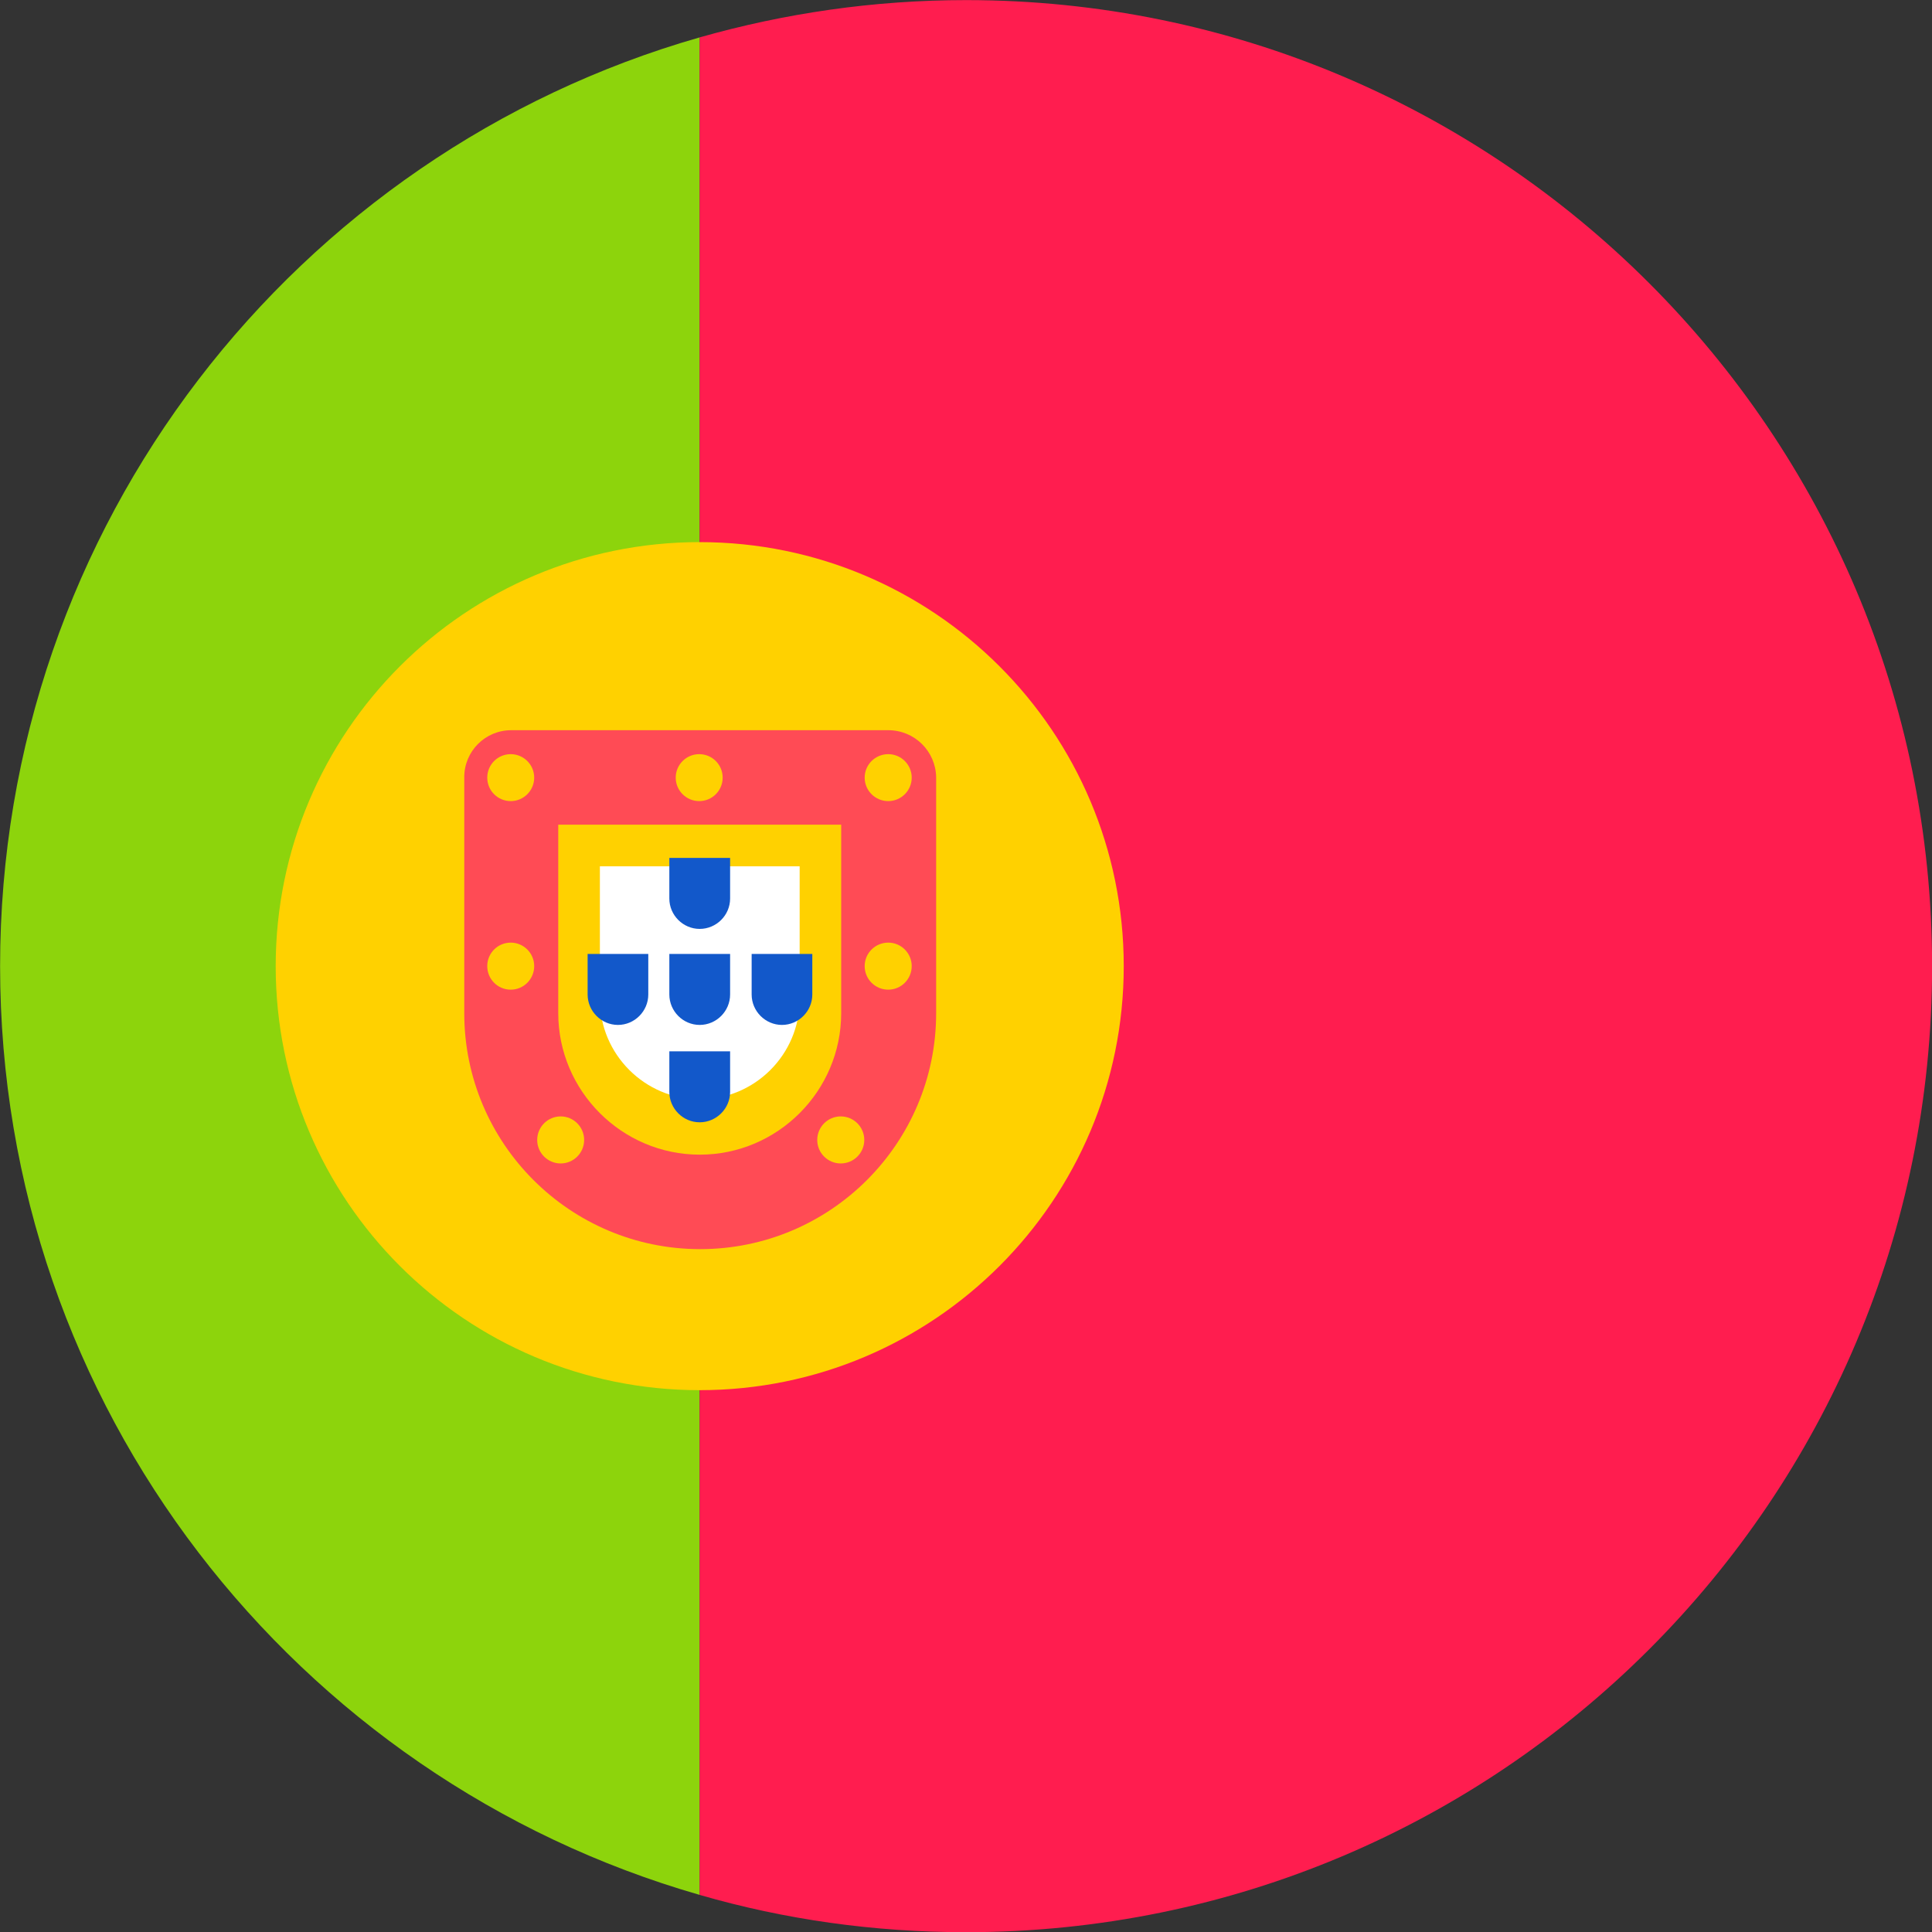
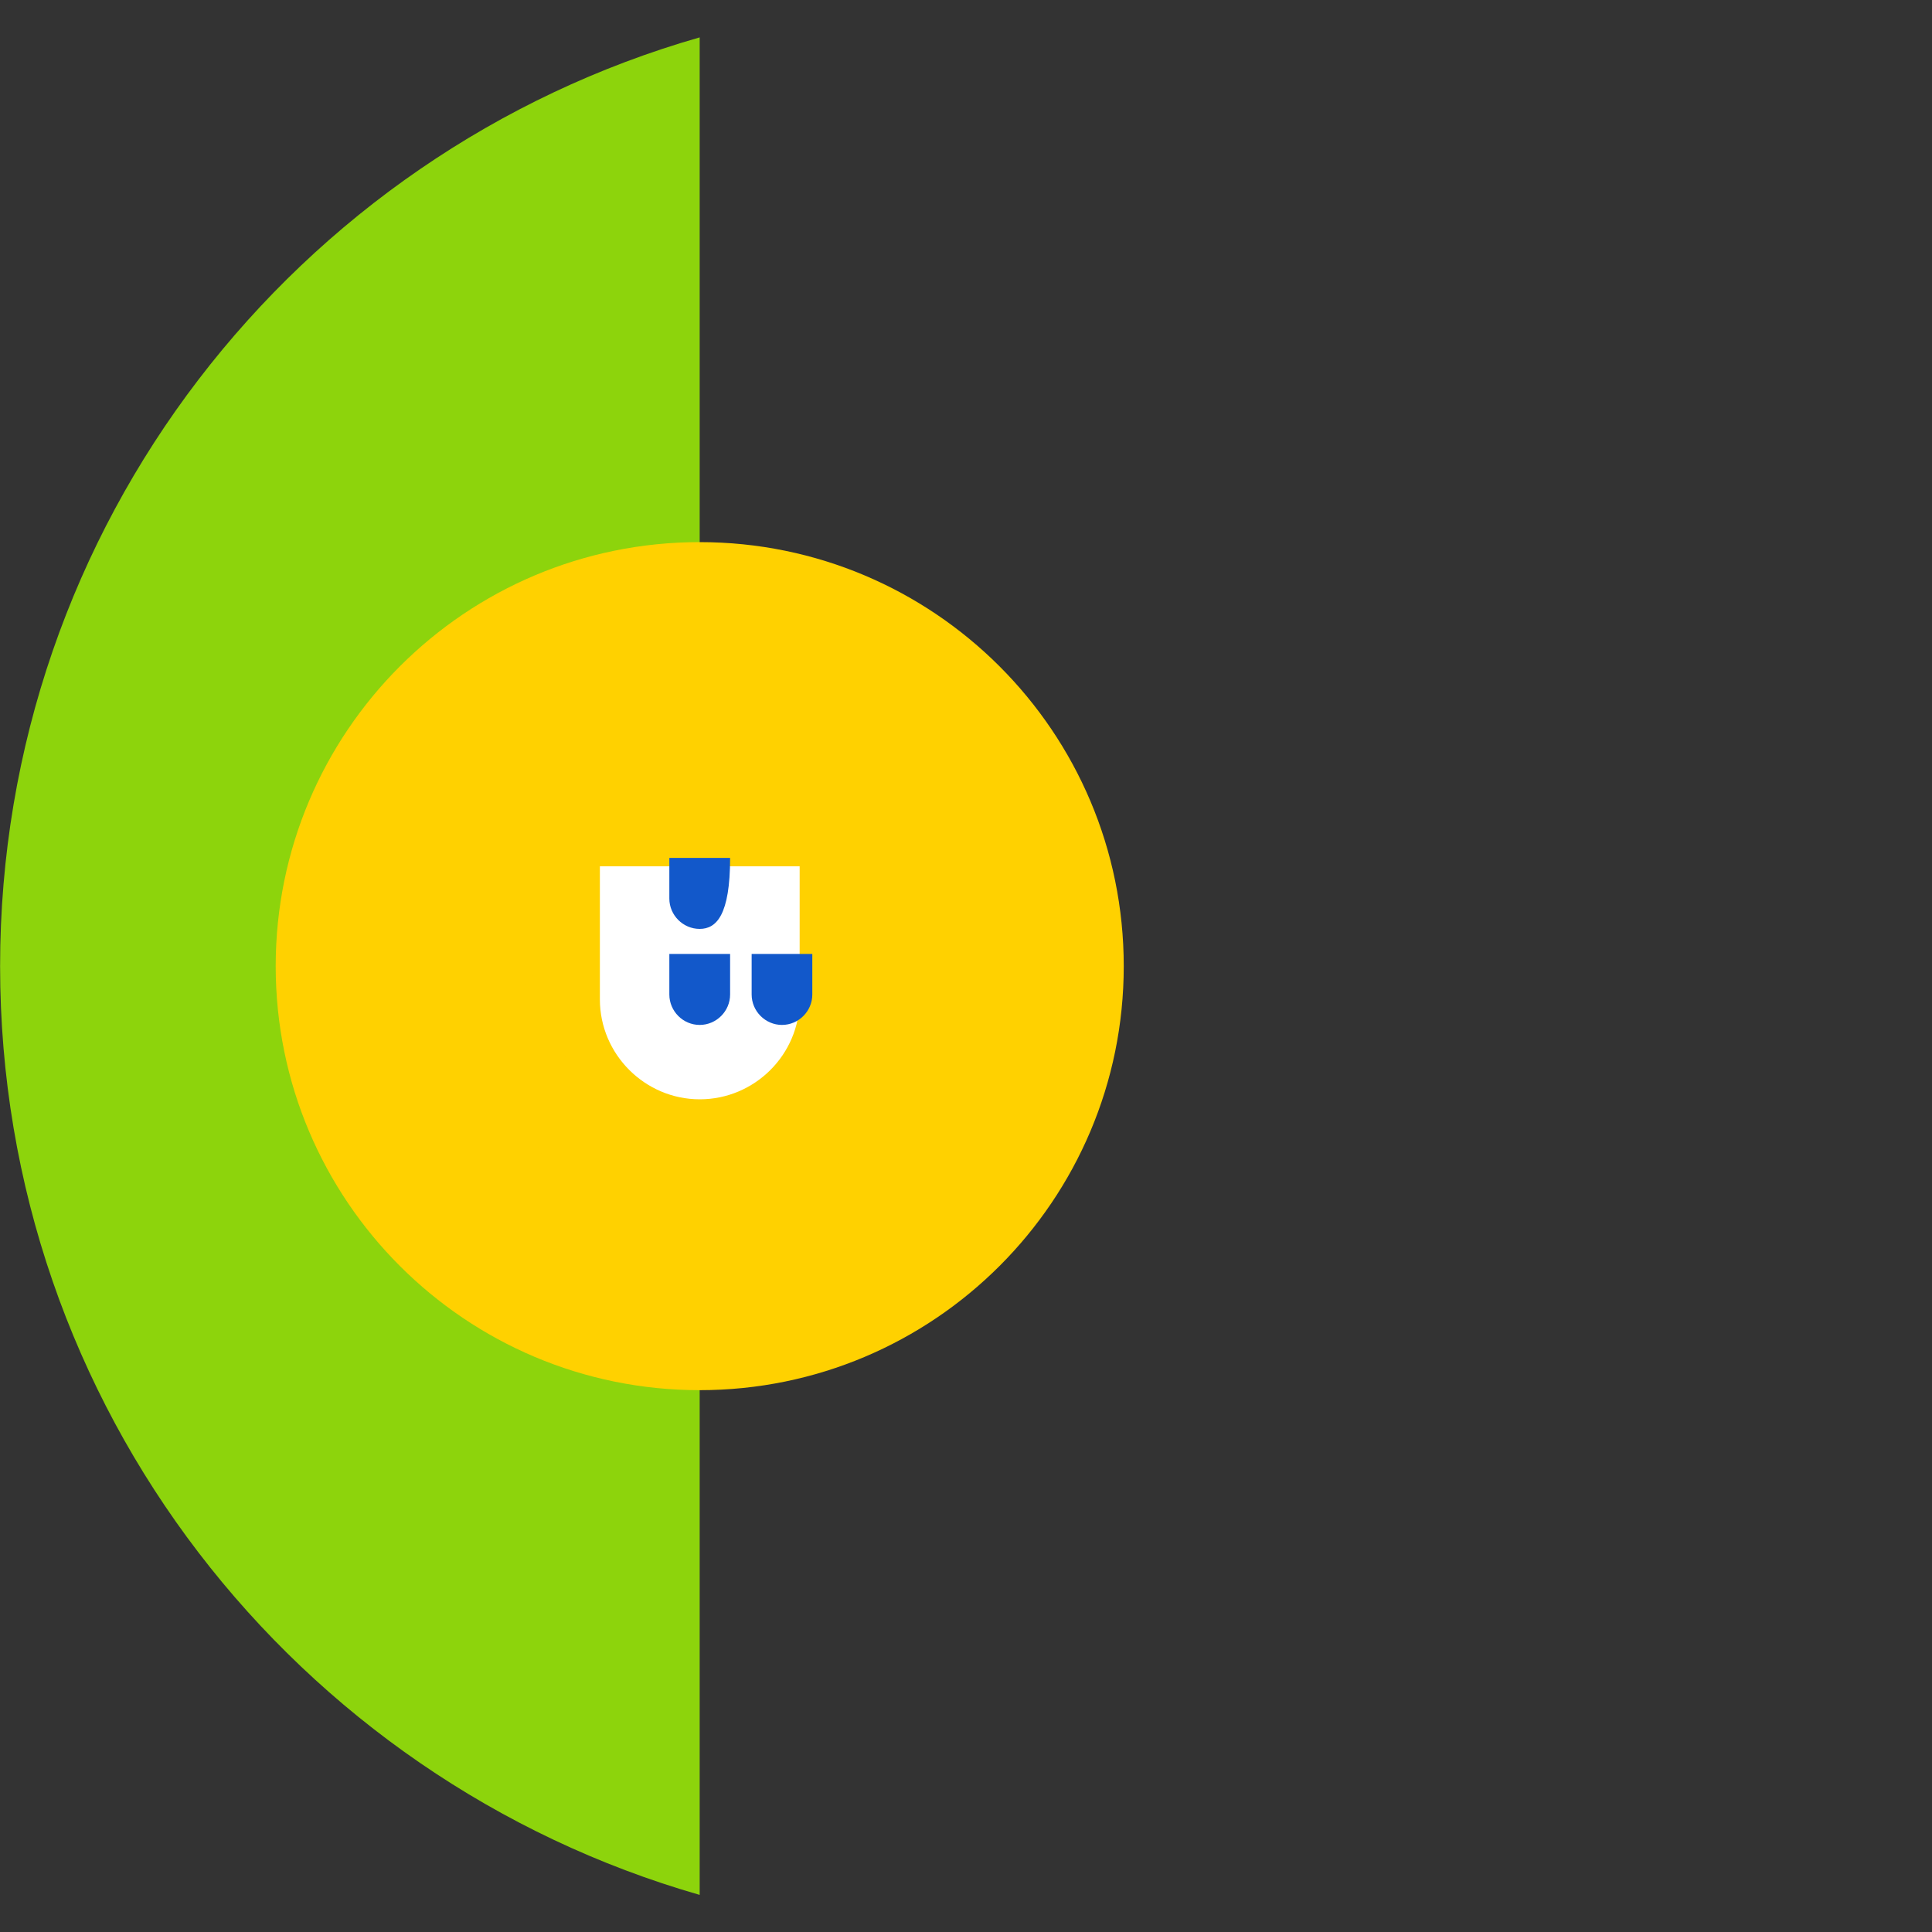
<svg xmlns="http://www.w3.org/2000/svg" width="20" height="20" viewBox="0 0 20 20" fill="none">
  <rect x="0" y="0" width="20" height="20" fill="#333333" stroke="none" />
  <path d="M0.001 10.002C0.001 14.568 3.062 18.415 7.243 19.616V0.387C3.062 1.583 0.001 5.435 0.001 10.002Z" fill="#8DD40C" />
-   <path d="M10.001 0.001C9.043 0.001 8.12 0.138 7.243 0.387V19.616C8.12 19.87 9.043 20.002 10.001 20.002C15.525 20.002 20.001 15.526 20.001 10.002C20.001 4.477 15.52 0.001 10.001 0.001Z" fill="#FF1D4F" />
  <path d="M7.243 14.391C9.667 14.391 11.633 12.426 11.633 10.002C11.633 7.577 9.667 5.612 7.243 5.612C4.819 5.612 2.854 7.577 2.854 10.002C2.854 12.426 4.819 14.391 7.243 14.391Z" fill="#FFD100" />
-   <path d="M9.195 7.559H5.292C5.023 7.559 4.806 7.777 4.806 8.045V10.488C4.806 11.836 5.9 12.931 7.248 12.931C8.597 12.931 9.691 11.836 9.691 10.488V8.045C9.686 7.777 9.468 7.559 9.195 7.559Z" fill="#FF4B55" />
  <path d="M8.708 10.488C8.708 11.294 8.05 11.953 7.244 11.953C6.438 11.953 5.779 11.294 5.779 10.488V8.537H8.708V10.488Z" fill="#FFD100" />
  <path d="M5.287 8.293C5.421 8.293 5.53 8.184 5.53 8.05C5.53 7.916 5.421 7.807 5.287 7.807C5.152 7.807 5.044 7.916 5.044 8.05C5.044 8.184 5.152 8.293 5.287 8.293Z" fill="#FFD100" />
  <path d="M9.195 8.293C9.329 8.293 9.438 8.184 9.438 8.05C9.438 7.916 9.329 7.807 9.195 7.807C9.06 7.807 8.951 7.916 8.951 8.05C8.951 8.184 9.06 8.293 9.195 8.293Z" fill="#FFD100" />
  <path d="M5.287 10.245C5.421 10.245 5.53 10.136 5.53 10.001C5.53 9.867 5.421 9.758 5.287 9.758C5.152 9.758 5.044 9.867 5.044 10.001C5.044 10.136 5.152 10.245 5.287 10.245Z" fill="#FFD100" />
  <path d="M9.195 10.245C9.329 10.245 9.438 10.136 9.438 10.001C9.438 9.867 9.329 9.758 9.195 9.758C9.06 9.758 8.951 9.867 8.951 10.001C8.951 10.136 9.06 10.245 9.195 10.245Z" fill="#FFD100" />
  <path d="M7.238 8.293C7.373 8.293 7.481 8.184 7.481 8.05C7.481 7.916 7.373 7.807 7.238 7.807C7.104 7.807 6.995 7.916 6.995 8.05C6.995 8.184 7.104 8.293 7.238 8.293Z" fill="#FFD100" />
  <path d="M8.703 12.044C8.838 12.044 8.947 11.935 8.947 11.801C8.947 11.666 8.838 11.557 8.703 11.557C8.569 11.557 8.46 11.666 8.46 11.801C8.46 11.935 8.569 12.044 8.703 12.044Z" fill="#FFD100" />
  <path d="M5.804 12.044C5.938 12.044 6.047 11.935 6.047 11.801C6.047 11.666 5.938 11.557 5.804 11.557C5.67 11.557 5.561 11.666 5.561 11.801C5.561 11.935 5.67 12.044 5.804 12.044Z" fill="#FFD100" />
  <path d="M8.278 8.968V10.346C8.278 10.919 7.811 11.38 7.244 11.38C6.676 11.38 6.21 10.914 6.21 10.346V8.968H8.278Z" fill="white" />
  <path d="M7.558 9.875V10.295C7.558 10.468 7.416 10.61 7.243 10.61C7.071 10.61 6.929 10.468 6.929 10.295V9.875H7.558Z" fill="#1258CA" />
-   <path d="M7.558 8.881V9.302C7.558 9.474 7.416 9.616 7.243 9.616C7.071 9.616 6.929 9.474 6.929 9.302V8.881H7.558Z" fill="#1258CA" />
-   <path d="M7.558 10.883V11.304C7.558 11.476 7.416 11.618 7.243 11.618C7.071 11.618 6.929 11.476 6.929 11.304V10.883H7.558Z" fill="#1258CA" />
+   <path d="M7.558 8.881C7.558 9.474 7.416 9.616 7.243 9.616C7.071 9.616 6.929 9.474 6.929 9.302V8.881H7.558Z" fill="#1258CA" />
  <path d="M8.409 9.875V10.295C8.409 10.468 8.267 10.61 8.095 10.61C7.923 10.61 7.781 10.468 7.781 10.295V9.875H8.409Z" fill="#1258CA" />
-   <path d="M6.711 9.875V10.295C6.711 10.468 6.569 10.61 6.397 10.61C6.225 10.61 6.083 10.468 6.083 10.295V9.875H6.711Z" fill="#1258CA" />
</svg>